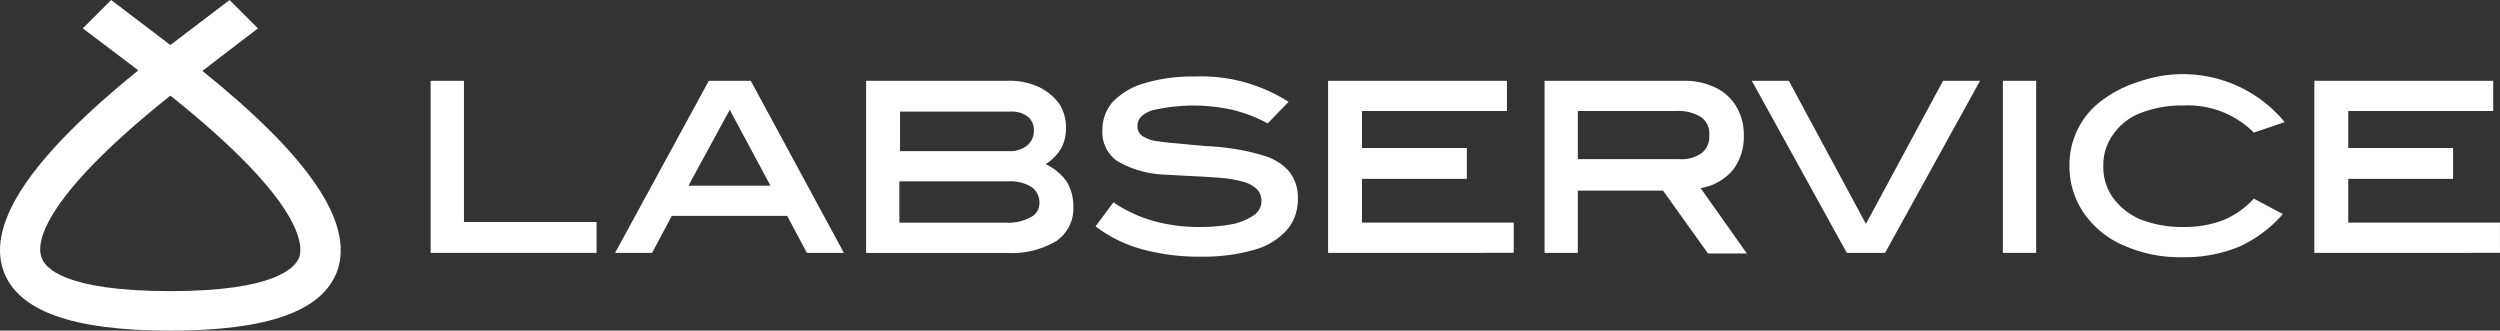
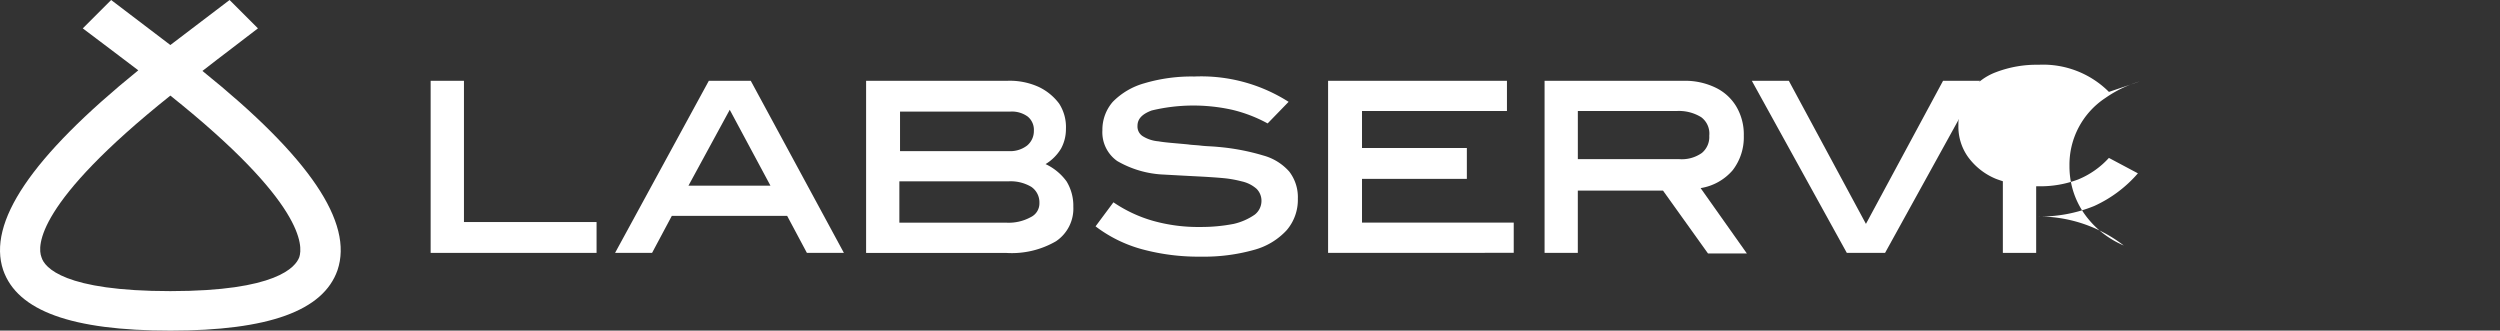
<svg xmlns="http://www.w3.org/2000/svg" width="217.215" height="28.725" viewBox="0 0 217.215 28.725">
  <rect x="0" y="0" width="217.215" height="28.725" fill="#333333" stroke="none" />
  <g id="Group_102" data-name="Group 102" transform="translate(0.021)">
    <g id="Group_92" data-name="Group 92" transform="translate(37.396 7.02)">
      <path id="Path_226" data-name="Path 226" d="M69.8,28.052V13.1h2.894V25.372H84.216v2.68Z" transform="translate(-69.8 -13.1)" fill="#fff" />
    </g>
    <g id="Group_93" data-name="Group 93" transform="translate(53.42 7.02)">
      <path id="Path_227" data-name="Path 227" d="M99.7,28.052,107.846,13.1h3.644l8.092,14.952h-3.215l-1.715-3.215H104.63l-1.715,3.215Zm6.377-5.841H113.2l-3.537-6.592Z" transform="translate(-99.7 -13.1)" fill="#fff" />
    </g>
    <g id="Group_94" data-name="Group 94" transform="translate(75.231 7.02)">
      <path id="Path_228" data-name="Path 228" d="M140.4,13.1h12.272a6.069,6.069,0,0,1,2.733.536,4.773,4.773,0,0,1,1.768,1.447,3.758,3.758,0,0,1,.59,2.2,3.535,3.535,0,0,1-.429,1.715,3.99,3.99,0,0,1-1.34,1.34,4.733,4.733,0,0,1,1.822,1.5,4.066,4.066,0,0,1,.589,2.2,3.415,3.415,0,0,1-1.5,3,7.651,7.651,0,0,1-4.341,1.018H140.4Zm12.379,6.109a2.4,2.4,0,0,0,1.608-.482,1.631,1.631,0,0,0,.59-1.286,1.482,1.482,0,0,0-.536-1.233,2.33,2.33,0,0,0-1.554-.429h-9.539v3.43h9.432Zm-.214,6.217a3.969,3.969,0,0,0,2.144-.482,1.323,1.323,0,0,0,.75-1.233,1.633,1.633,0,0,0-.7-1.393,3.5,3.5,0,0,0-1.983-.482h-9.486v3.591Z" transform="translate(-140.4 -13.1)" fill="#fff" />
    </g>
    <g id="Group_95" data-name="Group 95" transform="translate(95.167 6.645)">
      <path id="Path_229" data-name="Path 229" d="M181.619,27.405a11.754,11.754,0,0,1-4.019-1.983l1.554-2.09a11.884,11.884,0,0,0,3.43,1.608,14.506,14.506,0,0,0,4.126.536,14.783,14.783,0,0,0,2.894-.268,5.279,5.279,0,0,0,1.822-.8,1.515,1.515,0,0,0,.59-1.233,1.464,1.464,0,0,0-.429-1.018,2.877,2.877,0,0,0-1.286-.643,9.986,9.986,0,0,0-1.447-.268c-.536-.054-1.286-.107-2.3-.161-1.072-.054-2.036-.107-3-.161a8.765,8.765,0,0,1-4.073-1.179,3.053,3.053,0,0,1-1.286-2.68A3.686,3.686,0,0,1,179.1,14.6a6.18,6.18,0,0,1,2.733-1.608,14.4,14.4,0,0,1,4.341-.589,14.126,14.126,0,0,1,8.2,2.2l-1.822,1.876a12.438,12.438,0,0,0-3.055-1.179,15.527,15.527,0,0,0-7.02.054c-.857.322-1.233.75-1.233,1.34a.993.993,0,0,0,.482.911,3.04,3.04,0,0,0,1.34.429c.59.107,1.447.161,2.572.268.322.054.7.054,1.125.107s.911.054,1.447.107a19.374,19.374,0,0,1,3.966.75,4.642,4.642,0,0,1,2.251,1.393,3.653,3.653,0,0,1,.75,2.358,4.057,4.057,0,0,1-.965,2.733,5.953,5.953,0,0,1-2.84,1.715,16.067,16.067,0,0,1-4.609.589A18.759,18.759,0,0,1,181.619,27.405Z" transform="translate(-177.6 -12.4)" fill="#fff" />
    </g>
    <g id="Group_96" data-name="Group 96" transform="translate(115.371 7.02)">
      <path id="Path_230" data-name="Path 230" d="M215.3,28.052V13.1h15.541v2.626H218.247v3.215h9.11v2.68h-9.11v3.8h13.183v2.626Z" transform="translate(-215.3 -13.1)" fill="#fff" />
    </g>
    <g id="Group_97" data-name="Group 97" transform="translate(134.181 7.02)">
      <path id="Path_231" data-name="Path 231" d="M250.454,13.1h12.058a6.056,6.056,0,0,1,2.733.589,4.224,4.224,0,0,1,1.822,1.661,4.758,4.758,0,0,1,.643,2.519,4.686,4.686,0,0,1-.965,3,4.62,4.62,0,0,1-2.787,1.554l4.019,5.681H264.6l-3.912-5.466h-7.4v5.413H250.4V13.1Zm11.629,6.806a3.019,3.019,0,0,0,1.983-.536,1.8,1.8,0,0,0,.643-1.5,1.773,1.773,0,0,0-.7-1.608,3.686,3.686,0,0,0-2.144-.536h-8.575v4.18Z" transform="translate(-250.4 -13.1)" fill="#fff" />
    </g>
    <g id="Group_98" data-name="Group 98" transform="translate(152.188 7.02)">
      <path id="Path_232" data-name="Path 232" d="M292.253,28.052,284,13.1h3.215l6.7,12.433,6.7-12.433h3.215l-8.253,14.952Z" transform="translate(-284 -13.1)" fill="#fff" />
    </g>
    <g id="Group_99" data-name="Group 99" transform="translate(173.999 7.02)">
      <path id="Path_233" data-name="Path 233" d="M324.7,28.052V13.1h2.894V28.052Z" transform="translate(-324.7 -13.1)" fill="#fff" />
    </g>
    <g id="Group_100" data-name="Group 100" transform="translate(179.787 6.538)">
-       <path id="Path_234" data-name="Path 234" d="M340.216,26.991a8.022,8.022,0,0,1-3.483-2.84,7.158,7.158,0,0,1-1.233-4.073,6.935,6.935,0,0,1,3.108-5.895,10.4,10.4,0,0,1,3-1.447A11.459,11.459,0,0,1,354.2,16.273l-2.68.911a8.075,8.075,0,0,0-6.109-2.358,9.9,9.9,0,0,0-3.7.643,5.084,5.084,0,0,0-2.412,1.876,4.482,4.482,0,0,0-.857,2.733,4.531,4.531,0,0,0,.857,2.787,5.664,5.664,0,0,0,2.412,1.876,9.995,9.995,0,0,0,3.751.643,9.268,9.268,0,0,0,3.376-.589,7.4,7.4,0,0,0,2.68-1.876l2.519,1.34a11.059,11.059,0,0,1-3.8,2.84,12.369,12.369,0,0,1-4.877.911A12.083,12.083,0,0,1,340.216,26.991Z" transform="translate(-335.5 -12.2)" fill="#fff" />
+       <path id="Path_234" data-name="Path 234" d="M340.216,26.991a8.022,8.022,0,0,1-3.483-2.84,7.158,7.158,0,0,1-1.233-4.073,6.935,6.935,0,0,1,3.108-5.895,10.4,10.4,0,0,1,3-1.447l-2.68.911a8.075,8.075,0,0,0-6.109-2.358,9.9,9.9,0,0,0-3.7.643,5.084,5.084,0,0,0-2.412,1.876,4.482,4.482,0,0,0-.857,2.733,4.531,4.531,0,0,0,.857,2.787,5.664,5.664,0,0,0,2.412,1.876,9.995,9.995,0,0,0,3.751.643,9.268,9.268,0,0,0,3.376-.589,7.4,7.4,0,0,0,2.68-1.876l2.519,1.34a11.059,11.059,0,0,1-3.8,2.84,12.369,12.369,0,0,1-4.877.911A12.083,12.083,0,0,1,340.216,26.991Z" transform="translate(-335.5 -12.2)" fill="#fff" />
    </g>
    <g id="Group_101" data-name="Group 101" transform="translate(201.062 7.02)">
-       <path id="Path_235" data-name="Path 235" d="M375.2,28.052V13.1h15.541v2.626H378.147v3.215h9.11v2.68h-9.11v3.8h13.183v2.626Z" transform="translate(-375.2 -13.1)" fill="#fff" />
-     </g>
+       </g>
    <path id="Path_236" data-name="Path 236" d="M17.568,6.163c1.715-1.34,3.376-2.572,4.823-3.7L19.926,0C18.372,1.179,16.6,2.519,14.781,3.912,12.959,2.519,11.191,1.179,9.636,0L7.171,2.465c1.447,1.072,3.108,2.358,4.823,3.644C2.67,13.666-1.135,19.346.258,23.473c1.233,3.537,5.949,5.252,14.523,5.252h0c8.521,0,13.29-1.715,14.523-5.252C30.7,19.346,26.893,13.666,17.568,6.163Zm8.414,16.184c-.322.857-1.983,2.947-11.2,2.947s-10.933-2.036-11.2-2.947c-.375-.965-.482-4.716,11.2-14.041C26.464,17.631,26.3,21.383,25.982,22.347Z" transform="translate(0)" fill="#fff" />
  </g>
</svg>